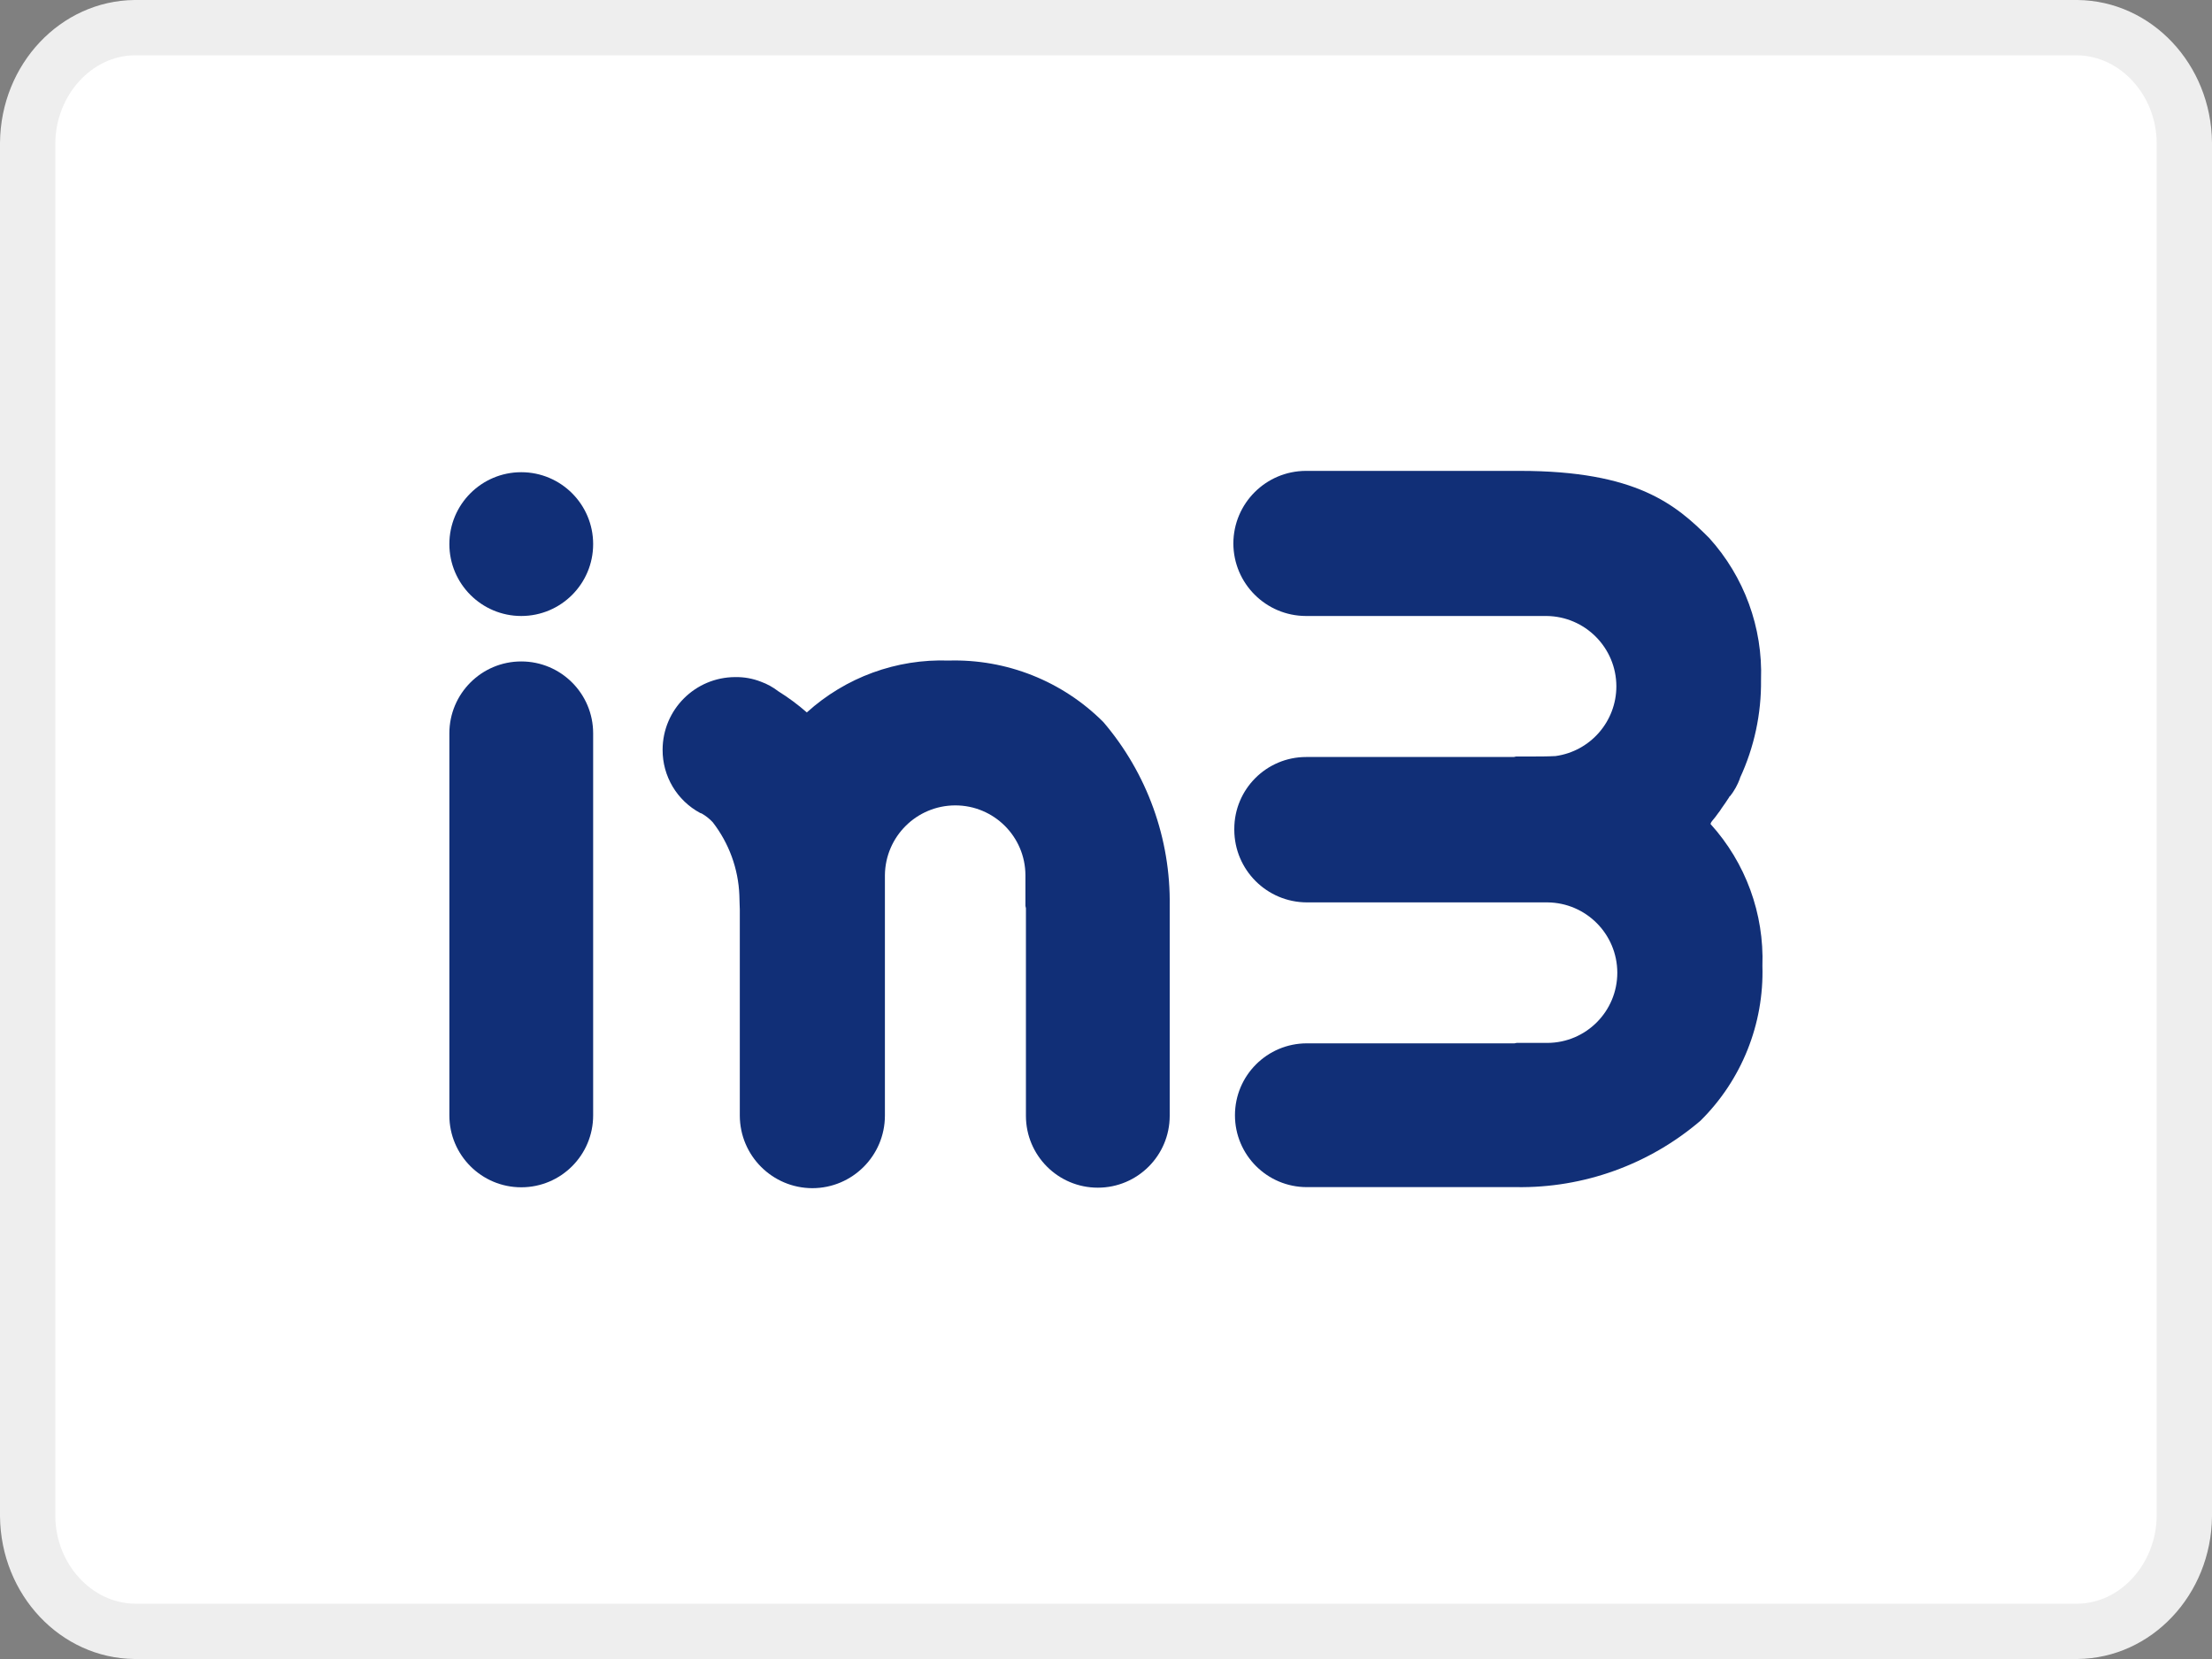
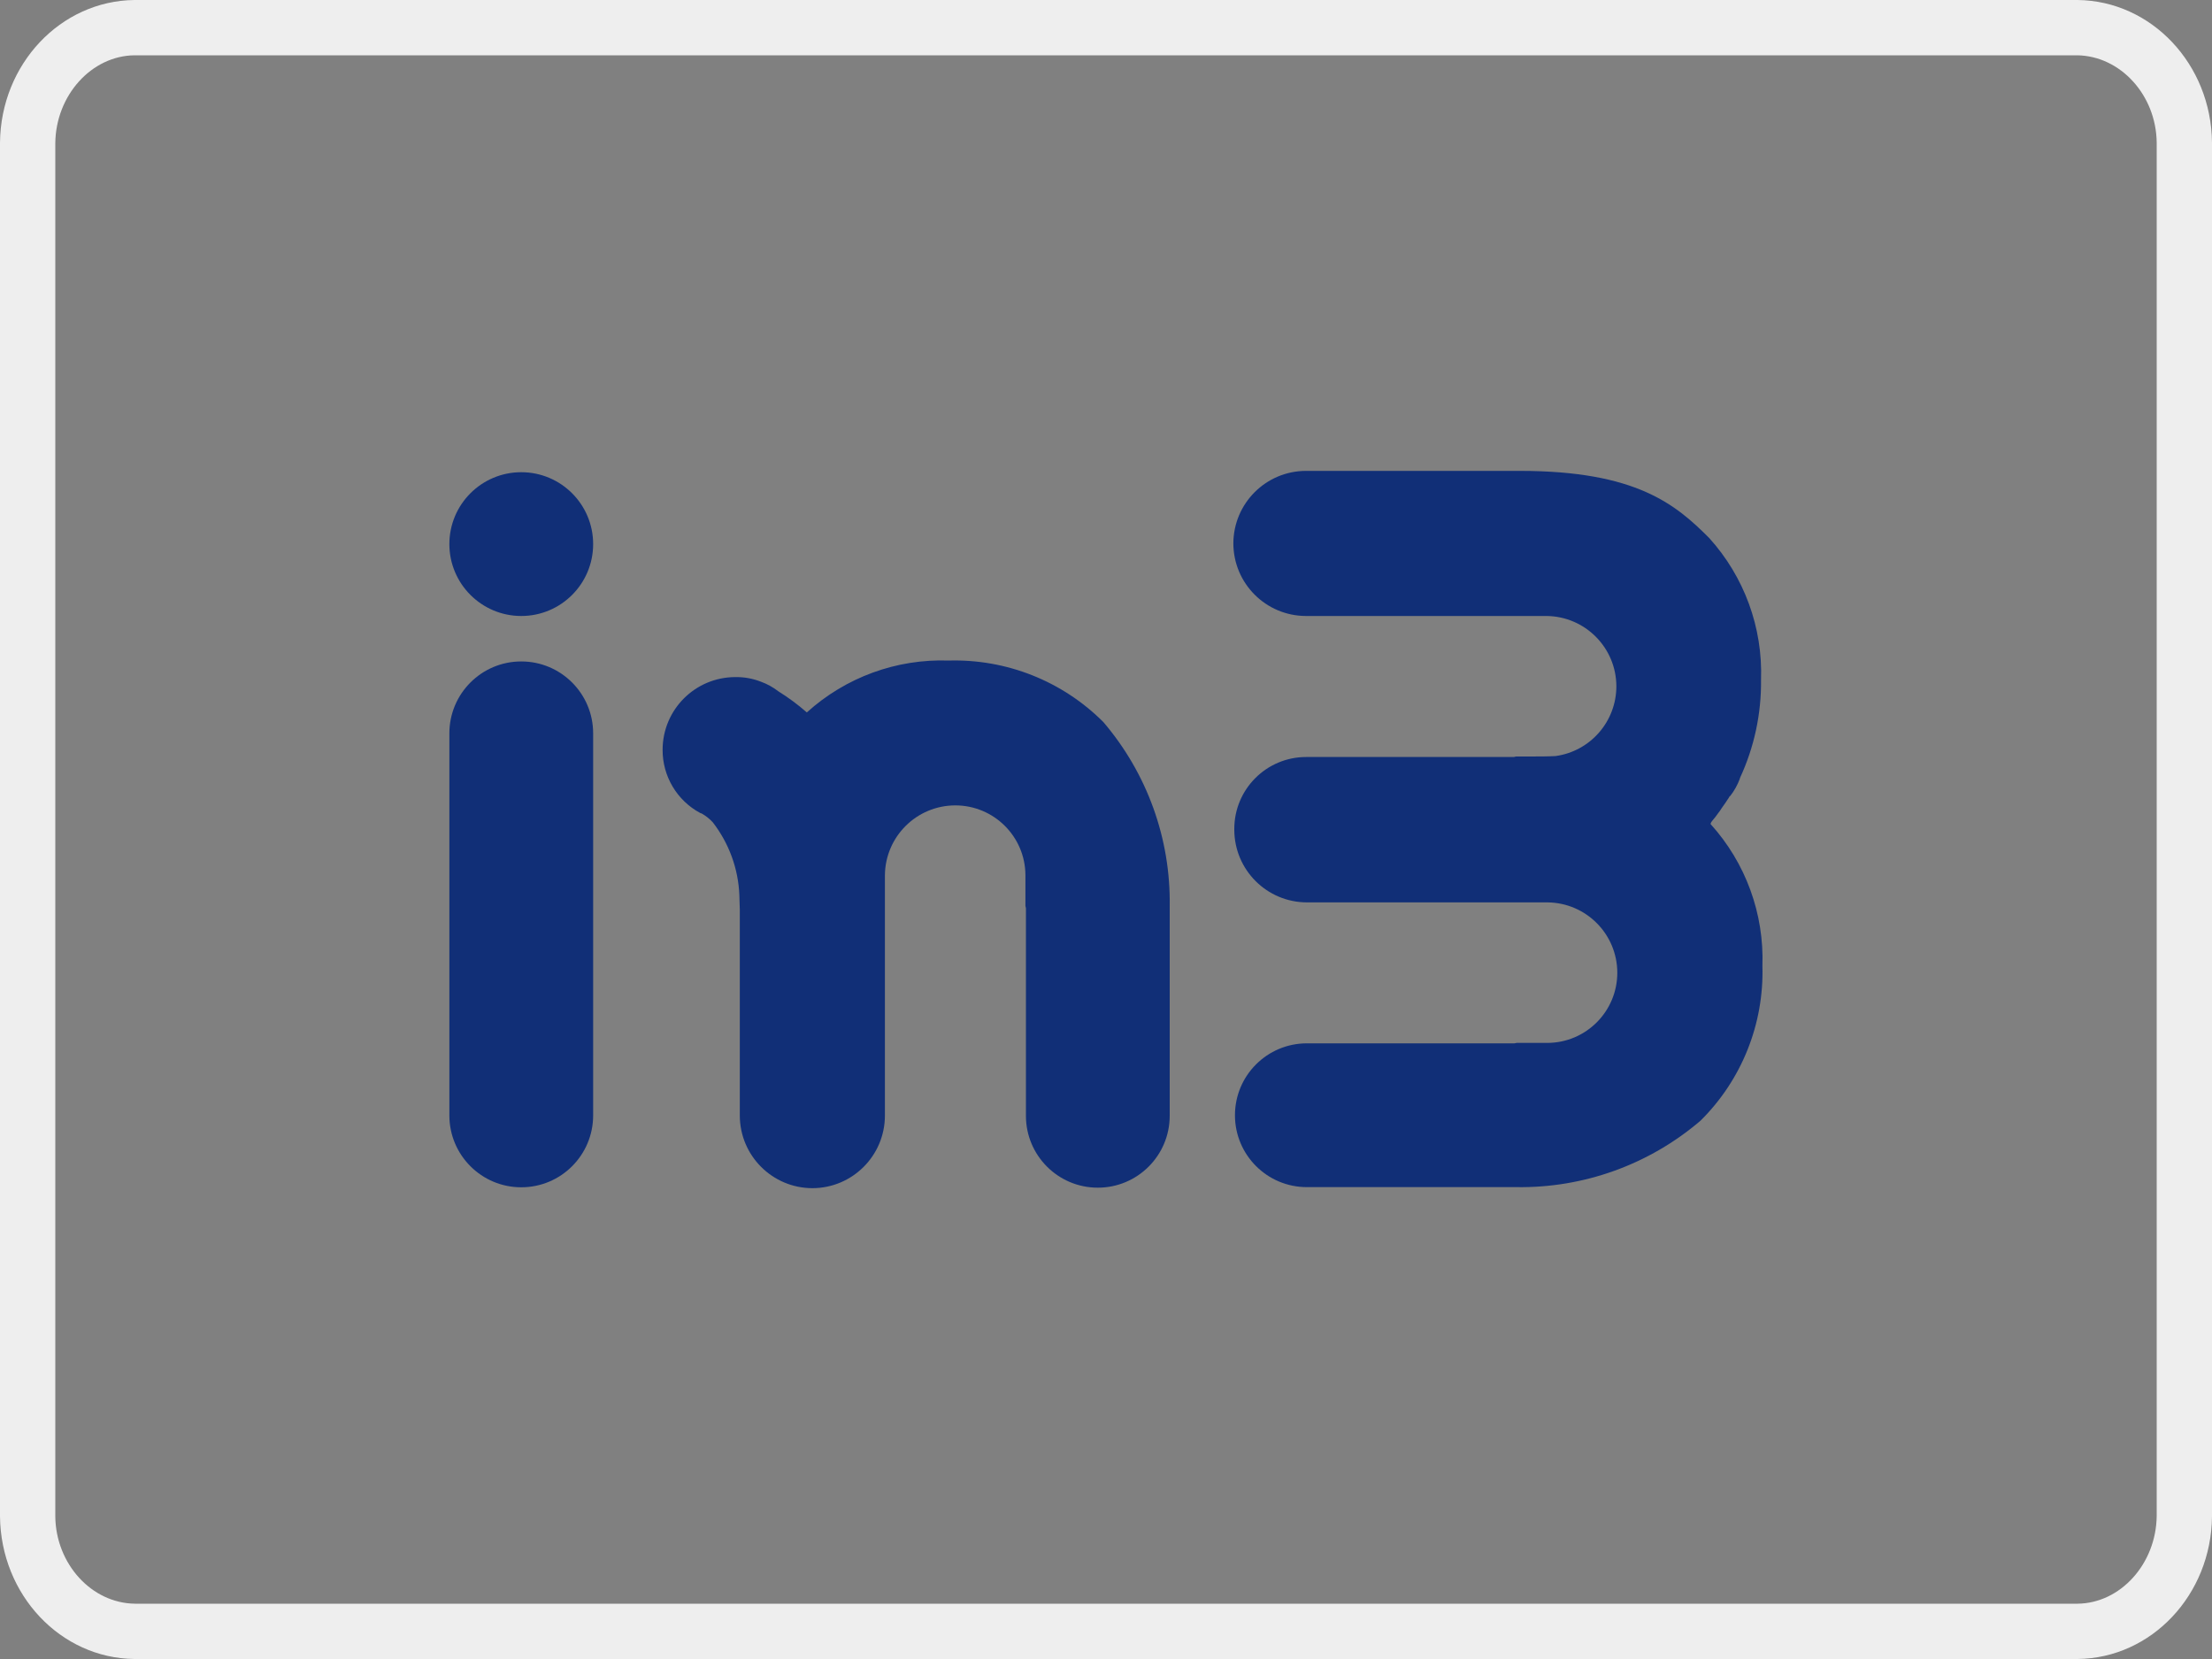
<svg xmlns="http://www.w3.org/2000/svg" version="1.1" id="Layer_1" x="0px" y="0px" viewBox="0 0 40 30" style="enable-background:new 0 0 40 30;" xml:space="preserve">
  <rect x="0" y="0" width="40" height="30" fill="#808080" stroke="none" />
  <style type="text/css">
	.st0{fill:#FFFFFF;}
	.st1{clip-path:url(#SVGID_00000105404162697570257540000017610288070806530470_);}
	.st2{clip-path:url(#SVGID_00000111168916194813823280000017532496751822499250_);}
	.st3{fill:#3F2F31;}
	.st4{opacity:0.4;}
	.st5{clip-path:url(#SVGID_00000180325699934668761740000008788526489069279628_);}
	.st6{fill:#D99CA3;}
	.st7{clip-path:url(#SVGID_00000032638363884827274820000013547823971889732023_);}
	.st8{fill:#EEEEEE;}
	.st9{fill:#CD0067;}
	.st10{fill:#1D1D1B;}
	.st11{fill:#FF5F00;}
	.st12{fill:#EB001B;}
	.st13{fill:#F79E1B;}
	.st14{fill:#253B80;}
	.st15{fill:#179BD7;}
	.st16{fill:#222D65;}
	.st17{fill:#F7B600;}
	.st18{fill:#1A1F71;}
	.st19{fill:#112F77;}
	.st20{fill:#005596;}
	.st21{fill:#FFDD00;}
	.st22{fill:#0097D9;}
	.st23{fill:#E40520;}
	.st24{clip-path:url(#SVGID_00000029032146811431950030000012692001238277033908_);}
	.st25{fill:#BD0034;}
	.st26{fill:#1A237B;}
	.st27{clip-path:url(#SVGID_00000105385722707542018070000000018849727951596174_);}
	.st28{fill:#323E95;}
	.st29{fill:#D80031;}
	.st30{fill:#F7D9D6;}
	.st31{fill:none;}
	.st32{clip-path:url(#SVGID_00000103246576254432936370000015601481673209969340_);}
	.st33{fill:#F1DBDB;}
	.st34{fill:#D96B78;}
	.st35{clip-path:url(#SVGID_00000181766710906490023840000010935453634442730909_);}
	.st36{clip-path:url(#SVGID_00000085213029245818103560000007603255598604040592_);fill:#FEF9F5;}
	.st37{clip-path:url(#SVGID_00000085213029245818103560000007603255598604040592_);fill:#FCEDDF;}
	.st38{clip-path:url(#SVGID_00000075133337928002692700000016680420433431464632_);}
	.st39{fill:#FEF9F7;}
	.st40{fill:#FDF3F0;}
	.st41{fill:#78A431;}
	.st42{fill:#675041;}
</style>
  <g>
    <g>
      <g id="Path_137_00000181797567459942256680000012973777292490929553_">
-         <path class="st0" d="M2.431,29.5C1.38,29.489,0.511,28.554,0.5,27.417V2.58     C0.511,1.447,1.38,0.512,2.437,0.5h35.132C38.62,0.512,39.489,1.447,39.5,2.584     v24.837c-0.011,1.132-0.878,2.066-1.934,2.079H2.431z" />
        <path class="st8" d="M37.562,1C38.347,1.011,38.991,1.723,39,2.579l0,24.832     C38.991,28.279,38.345,28.992,37.569,29L2.442,29     C1.655,28.992,1.009,28.279,1,27.422L1,2.589     C1.009,1.722,1.656,1.009,2.431,1H37.562 M37.569,0H2.431     C1.094,0.015,0.014,1.161,0,2.579v24.842C0.014,28.84,1.095,29.986,2.431,30     h35.138C38.905,29.986,39.986,28.84,40,27.422V2.579     C39.986,1.161,38.906,0.015,37.569,0L37.569,0z" />
      </g>
    </g>
    <g id="Group_30_00000029726409237142906120000017964151261009253762_" transform="translate(-2353.681 86.99)">
      <path id="Path_142_00000029020205793409124440000014511027687431924658_" class="st19" d="M2363.107-75.029    L2363.107-75.029c-0.718-0-1.3,0.582-1.3,1.3c0,0,0,0,0,0    v6.909c0,0.718,0.582,1.3,1.3,1.3l0,0    c0.718,0,1.3-0.582,1.3-1.3c0-0,0-0,0-0v-6.909    C2364.407-74.447,2363.825-75.029,2363.107-75.029L2363.107-75.029" />
      <path id="Path_143_00000091015486900773909390000012972689354816362141_" class="st19" d="M2363.107-75.851    c0.718,0,1.3-0.582,1.3-1.3c0-0,0-0,0-0    c0-0.718-0.582-1.3-1.3-1.3l0,0c-0.718-0-1.3,0.582-1.3,1.3    c0,0,0,0,0,0C2361.807-76.434,2362.389-75.851,2363.107-75.851    L2363.107-75.851" />
      <path id="Path_144_00000112621337917479646530000006577977902249758367_" class="st19" d="M2370.837-75.045    c-0.945-0.034-1.865,0.303-2.566,0.938c-0.161-0.141-0.333-0.269-0.515-0.382    c-0.096-0.074-0.202-0.133-0.316-0.174c-0.148-0.058-0.306-0.086-0.465-0.083    c-0.724,0.002-1.31,0.588-1.312,1.312c-0.003,0.479,0.259,0.92,0.681,1.146    c0.008,0,0.017,0.008,0.025,0.008c0.074,0.042,0.142,0.096,0.2,0.158    c0.294,0.379,0.463,0.84,0.482,1.32c0,0.1,0.008,0.191,0.008,0.258v3.728    c0.002,0.724,0.588,1.31,1.312,1.312c0.724-0.001,1.311-0.588,1.312-1.312    v-3.767l0,0v-0.573l0,0v-0.008l0,0c0.007-0.698,0.573-1.26,1.271-1.262    c0.699-0.001,1.267,0.563,1.27,1.262l0,0v0.008l0,0v0.548    c0.004,0.014,0.007,0.028,0.009,0.042v3.753c0,0.718,0.582,1.3,1.3,1.3    l0,0c0.718,0,1.3-0.582,1.3-1.3c0-0,0-0,0-0v-3.79    c0.019-1.219-0.408-2.403-1.2-3.33c-0.74-0.741-1.753-1.143-2.8-1.112" />
      <path id="Path_145_00000065770600776834306310000002592105392877166014_" class="st19" d="M2384.637-72.139    c0.041-0.048,0.08-0.097,0.116-0.149c0.021-0.026,0.041-0.054,0.058-0.083    c0.05-0.067,0.092-0.133,0.142-0.208c0-0.009,0.007-0.016,0.016-0.017    c0.074-0.095,0.133-0.202,0.175-0.315v-0.008    c0.259-0.557,0.389-1.164,0.382-1.778c0.033-0.945-0.304-1.865-0.939-2.566    c-0.6-0.6-1.312-1.212-3.421-1.212h-3.87    c-0.724,0.002-1.31,0.588-1.312,1.312c0.002,0.724,0.588,1.31,1.312,1.312    h4.351c0.698,0.007,1.261,0.573,1.263,1.271c0,0.636-0.47,1.175-1.1,1.262    c-0.149,0.008-0.315,0.008-0.49,0.008h-0.224    c-0.013,0.004-0.027,0.007-0.041,0.009h-3.754    c-0.718-0-1.3,0.582-1.3,1.3c0,0,0,0,0,0v0.017    c0.002,0.724,0.588,1.31,1.312,1.312h4.352    c0.698,0.007,1.26,0.573,1.262,1.271c0,0.699-0.563,1.266-1.262,1.27    h-0.557c-0.013,0.003-0.027,0.006-0.041,0.008h-3.754    c-0.718-0-1.3,0.582-1.3,1.3c0,0,0,0,0,0    c0,0.718,0.582,1.3,1.3,1.3l0,0h3.787    c1.219,0.019,2.403-0.408,3.33-1.2c0.746-0.737,1.152-1.752,1.121-2.8    c0.033-0.945-0.303-1.865-0.938-2.566c0.004-0.022,0.016-0.043,0.033-0.058" />
    </g>
  </g>
</svg>